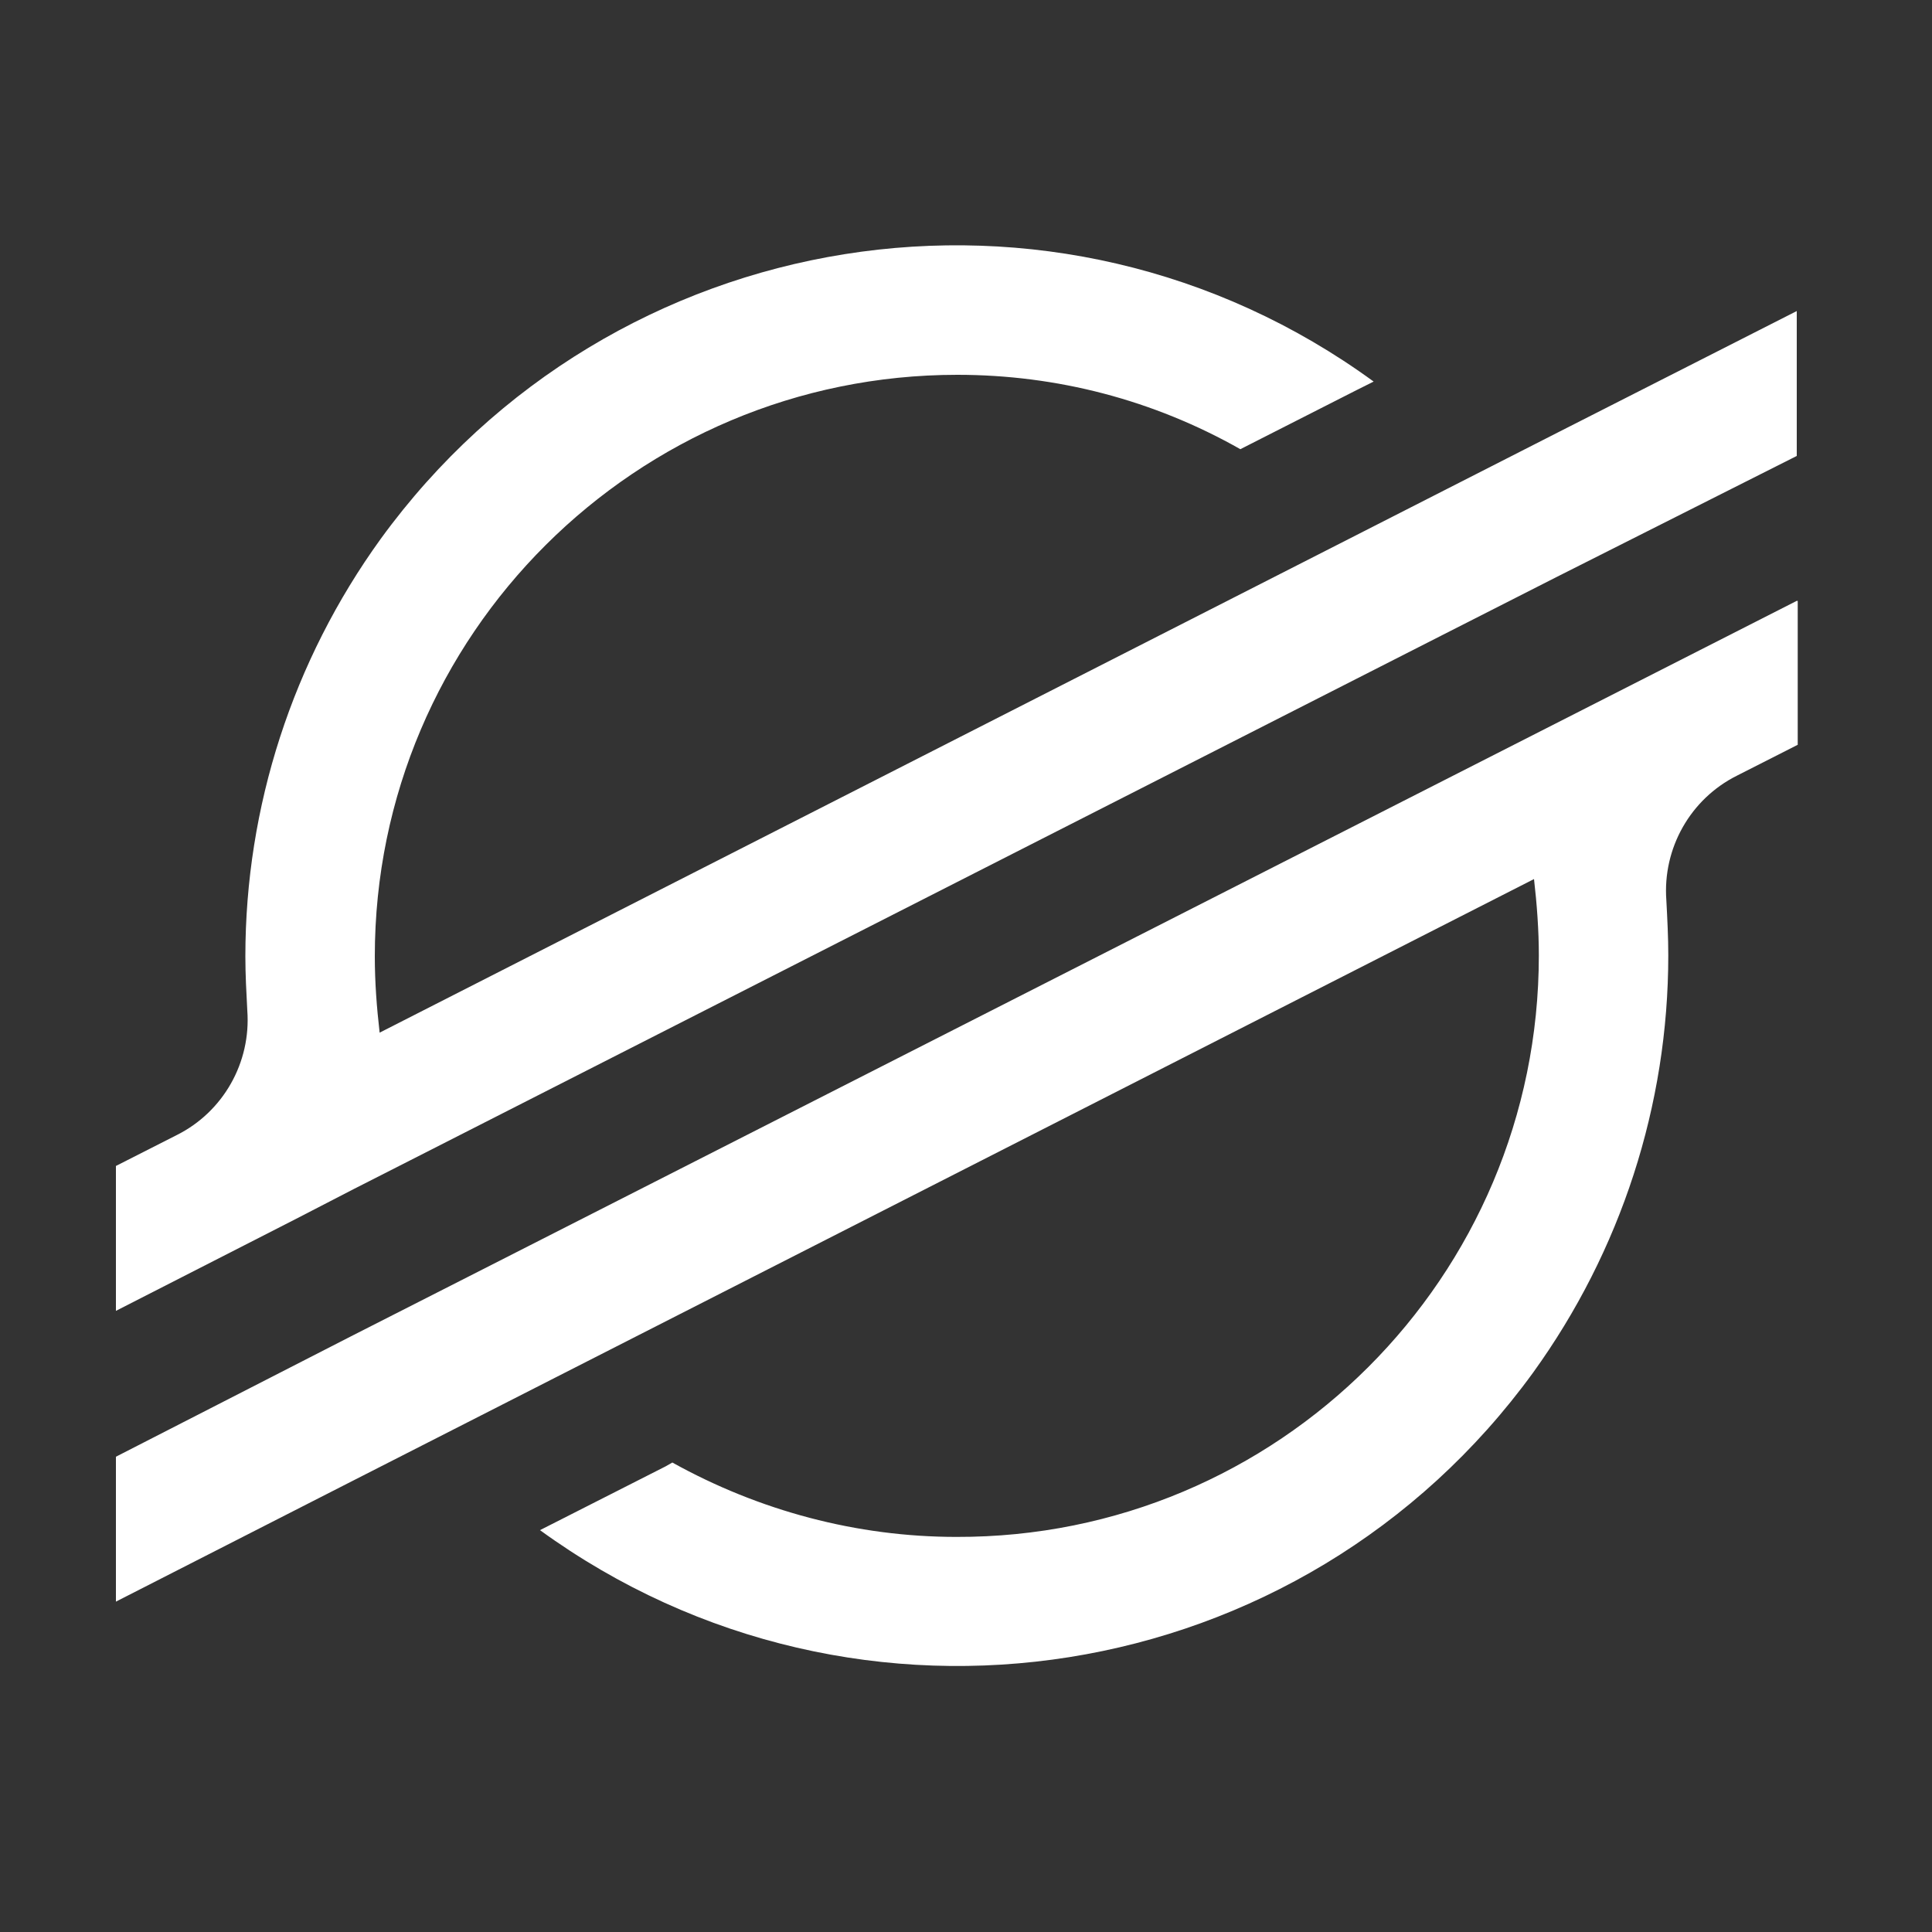
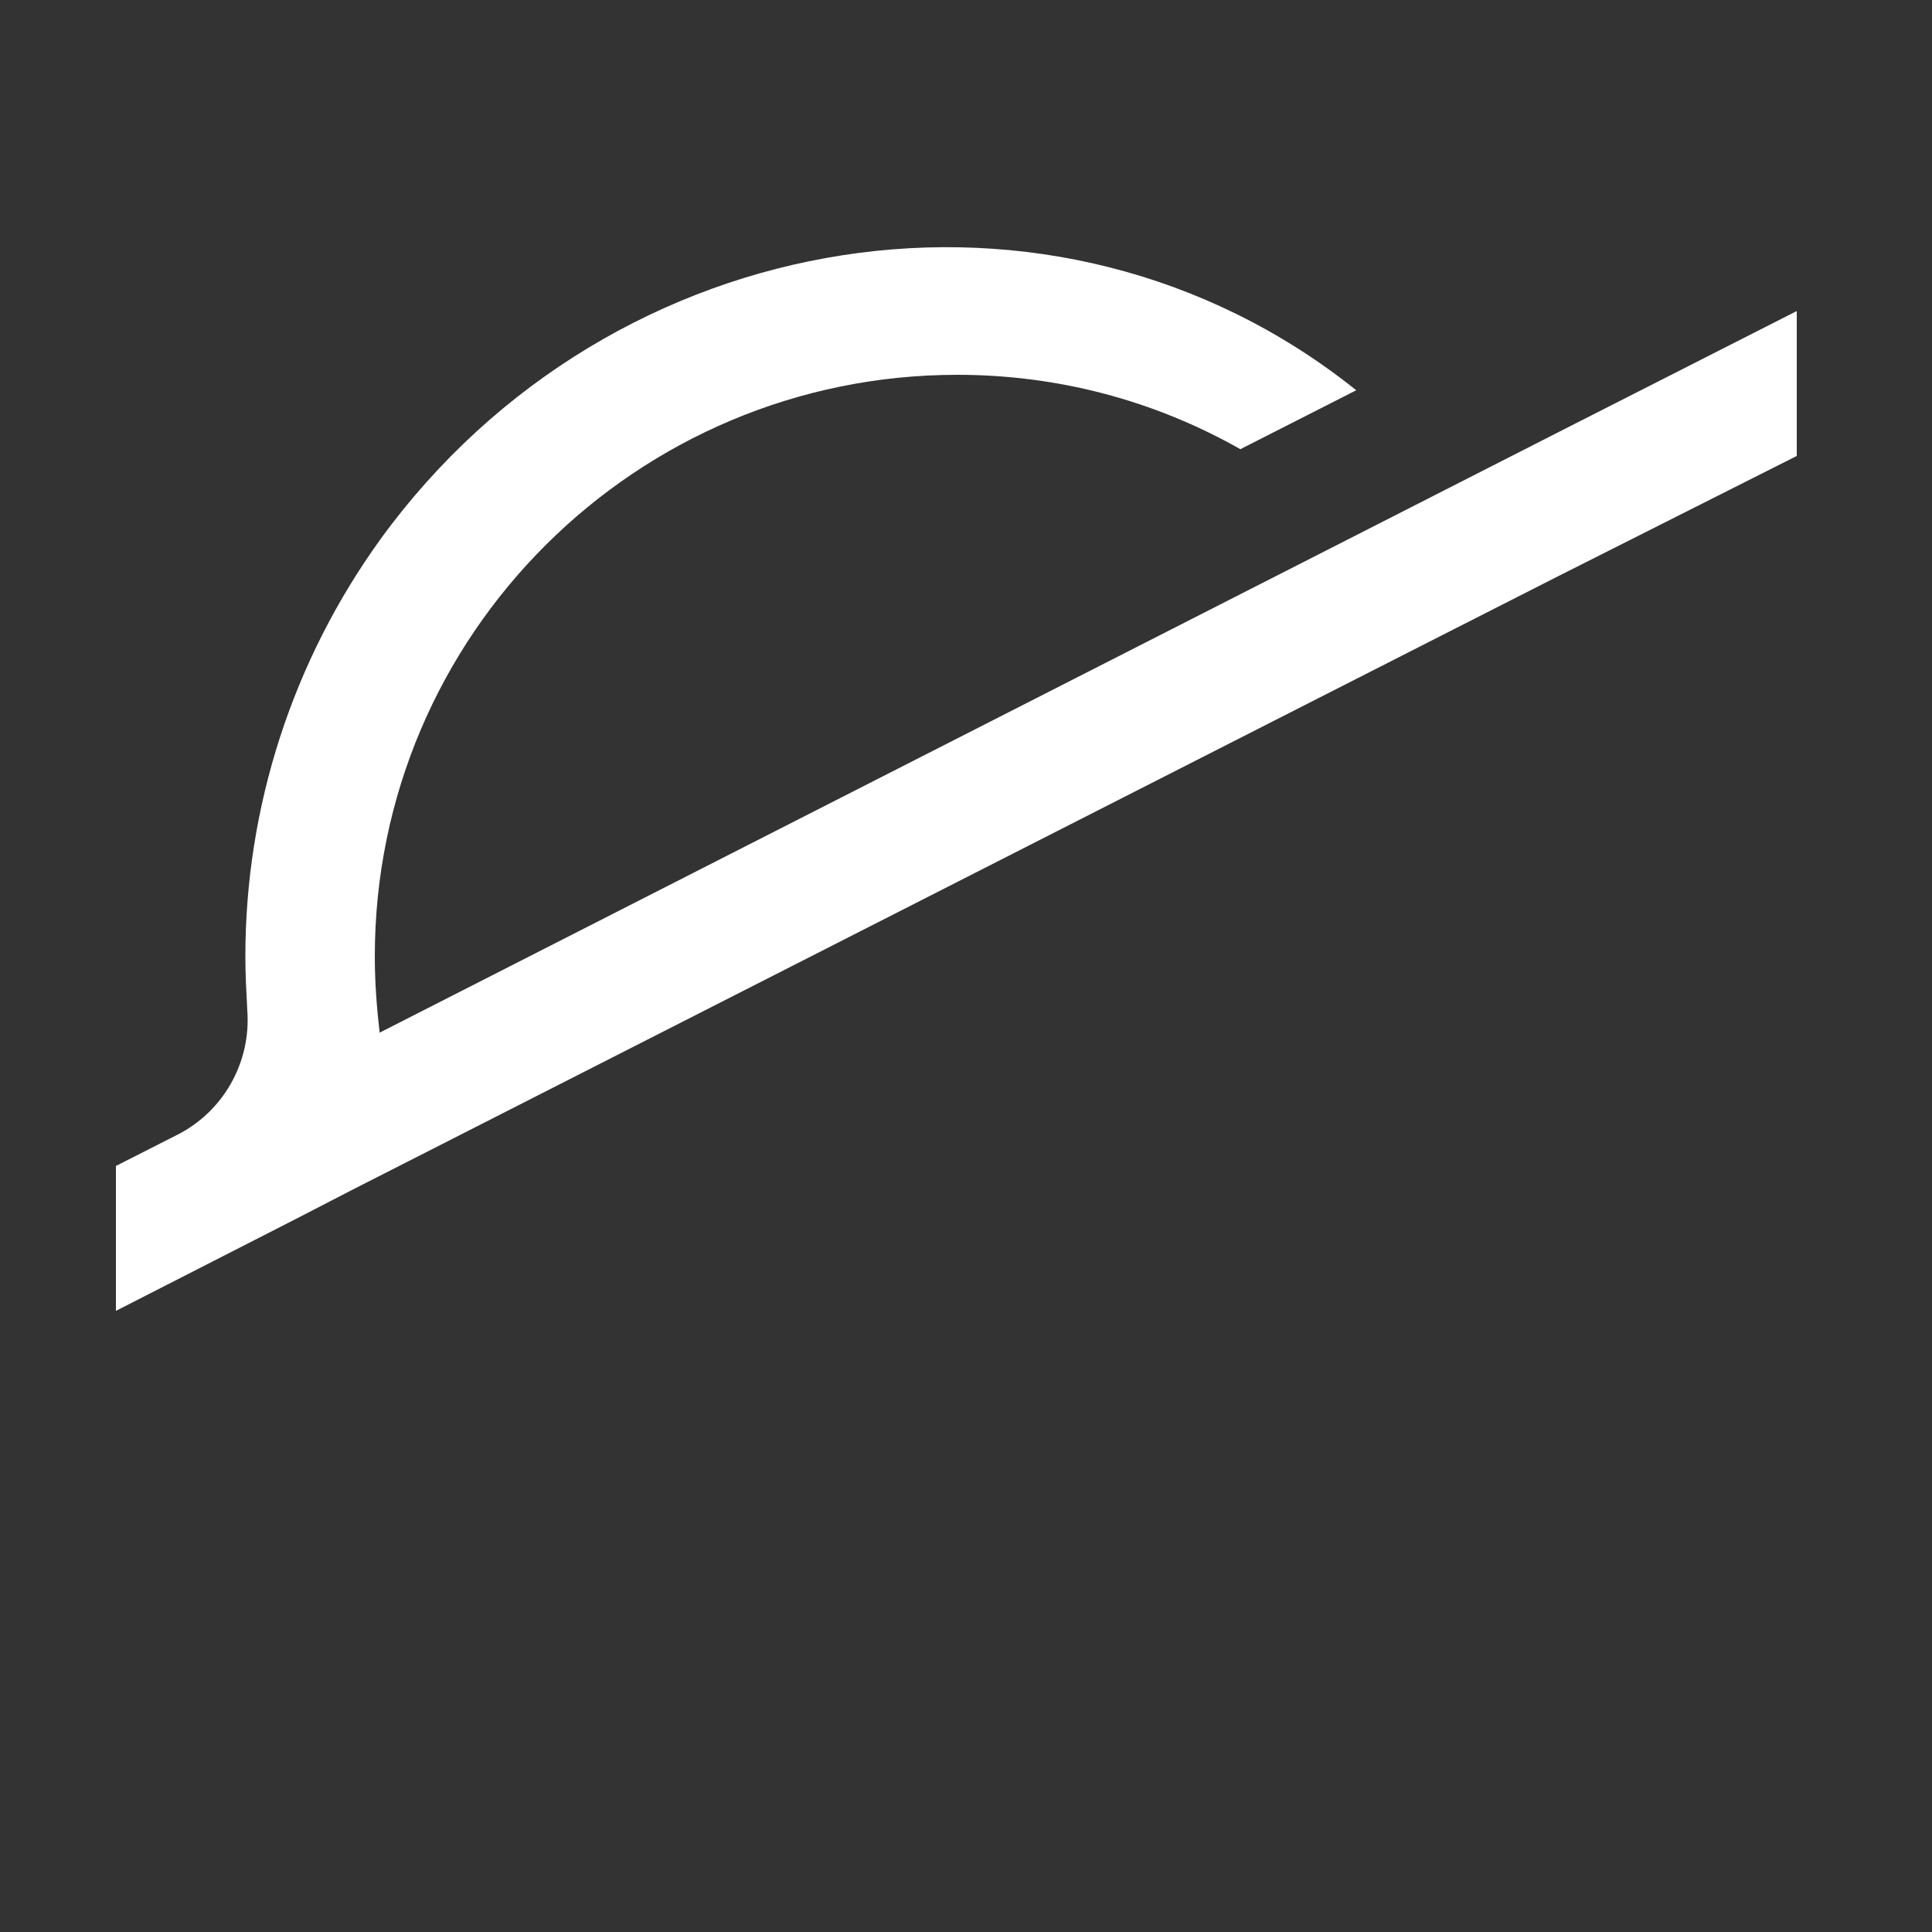
<svg xmlns="http://www.w3.org/2000/svg" version="1.1" id="Ebene_1" x="0px" y="0px" viewBox="0 0 200 200" style="enable-background:new 0 0 200 200;" xml:space="preserve">
  <rect x="0" y="0" width="200" height="200" fill="#333333" stroke="none" />
  <style type="text/css">
	.st0{fill:#FFFFFF;}
</style>
  <g id="Layer_2_12_">
    <g id="Layer_1-2_12_">
-       <path class="st0" d="M161.4,44.7l-21,10.7L39.3,106.9c-0.3-2.6-0.5-5.2-0.5-7.9c0-33.3,27.1-60.2,60.3-60.2    c10.3,0,20.3,2.6,29.3,7.7l12-6.1l1.8-0.9C109.3,15.5,63.3,22.9,39.4,55.8c-9.1,12.6-14,27.7-14,43.2c0,1.9,0.1,3.7,0.2,5.6    c0.4,5.4-2.5,10.5-7.3,12.9l-6.3,3.2v15l18.6-9.5l0,0l6-3.1l5.9-3l0,0l106.7-54.3l12-6.1L186,47.2v-15L161.4,44.7z" />
-       <path class="st0" d="M186,62.2L48.6,132.1l-12,6.1L12,150.8v15l24.5-12.5l21-10.7l101.3-51.6c0.3,2.6,0.5,5.3,0.5,7.9    c0,33.3-27,60.3-60.3,60.2c-10.3,0-20.4-2.7-29.4-7.7l-0.7,0.4l-13,6.6c32.9,23.9,78.9,16.6,102.8-16.3c9.1-12.6,14-27.7,14-43.2    c0-1.9-0.1-3.8-0.2-5.7c-0.4-5.4,2.5-10.5,7.3-12.9l6.3-3.2V62.2z" />
+       <path class="st0" d="M161.4,44.7l-21,10.7L39.3,106.9c-0.3-2.6-0.5-5.2-0.5-7.9c0-33.3,27.1-60.2,60.3-60.2    c10.3,0,20.3,2.6,29.3,7.7l12-6.1C109.3,15.5,63.3,22.9,39.4,55.8c-9.1,12.6-14,27.7-14,43.2c0,1.9,0.1,3.7,0.2,5.6    c0.4,5.4-2.5,10.5-7.3,12.9l-6.3,3.2v15l18.6-9.5l0,0l6-3.1l5.9-3l0,0l106.7-54.3l12-6.1L186,47.2v-15L161.4,44.7z" />
    </g>
  </g>
</svg>